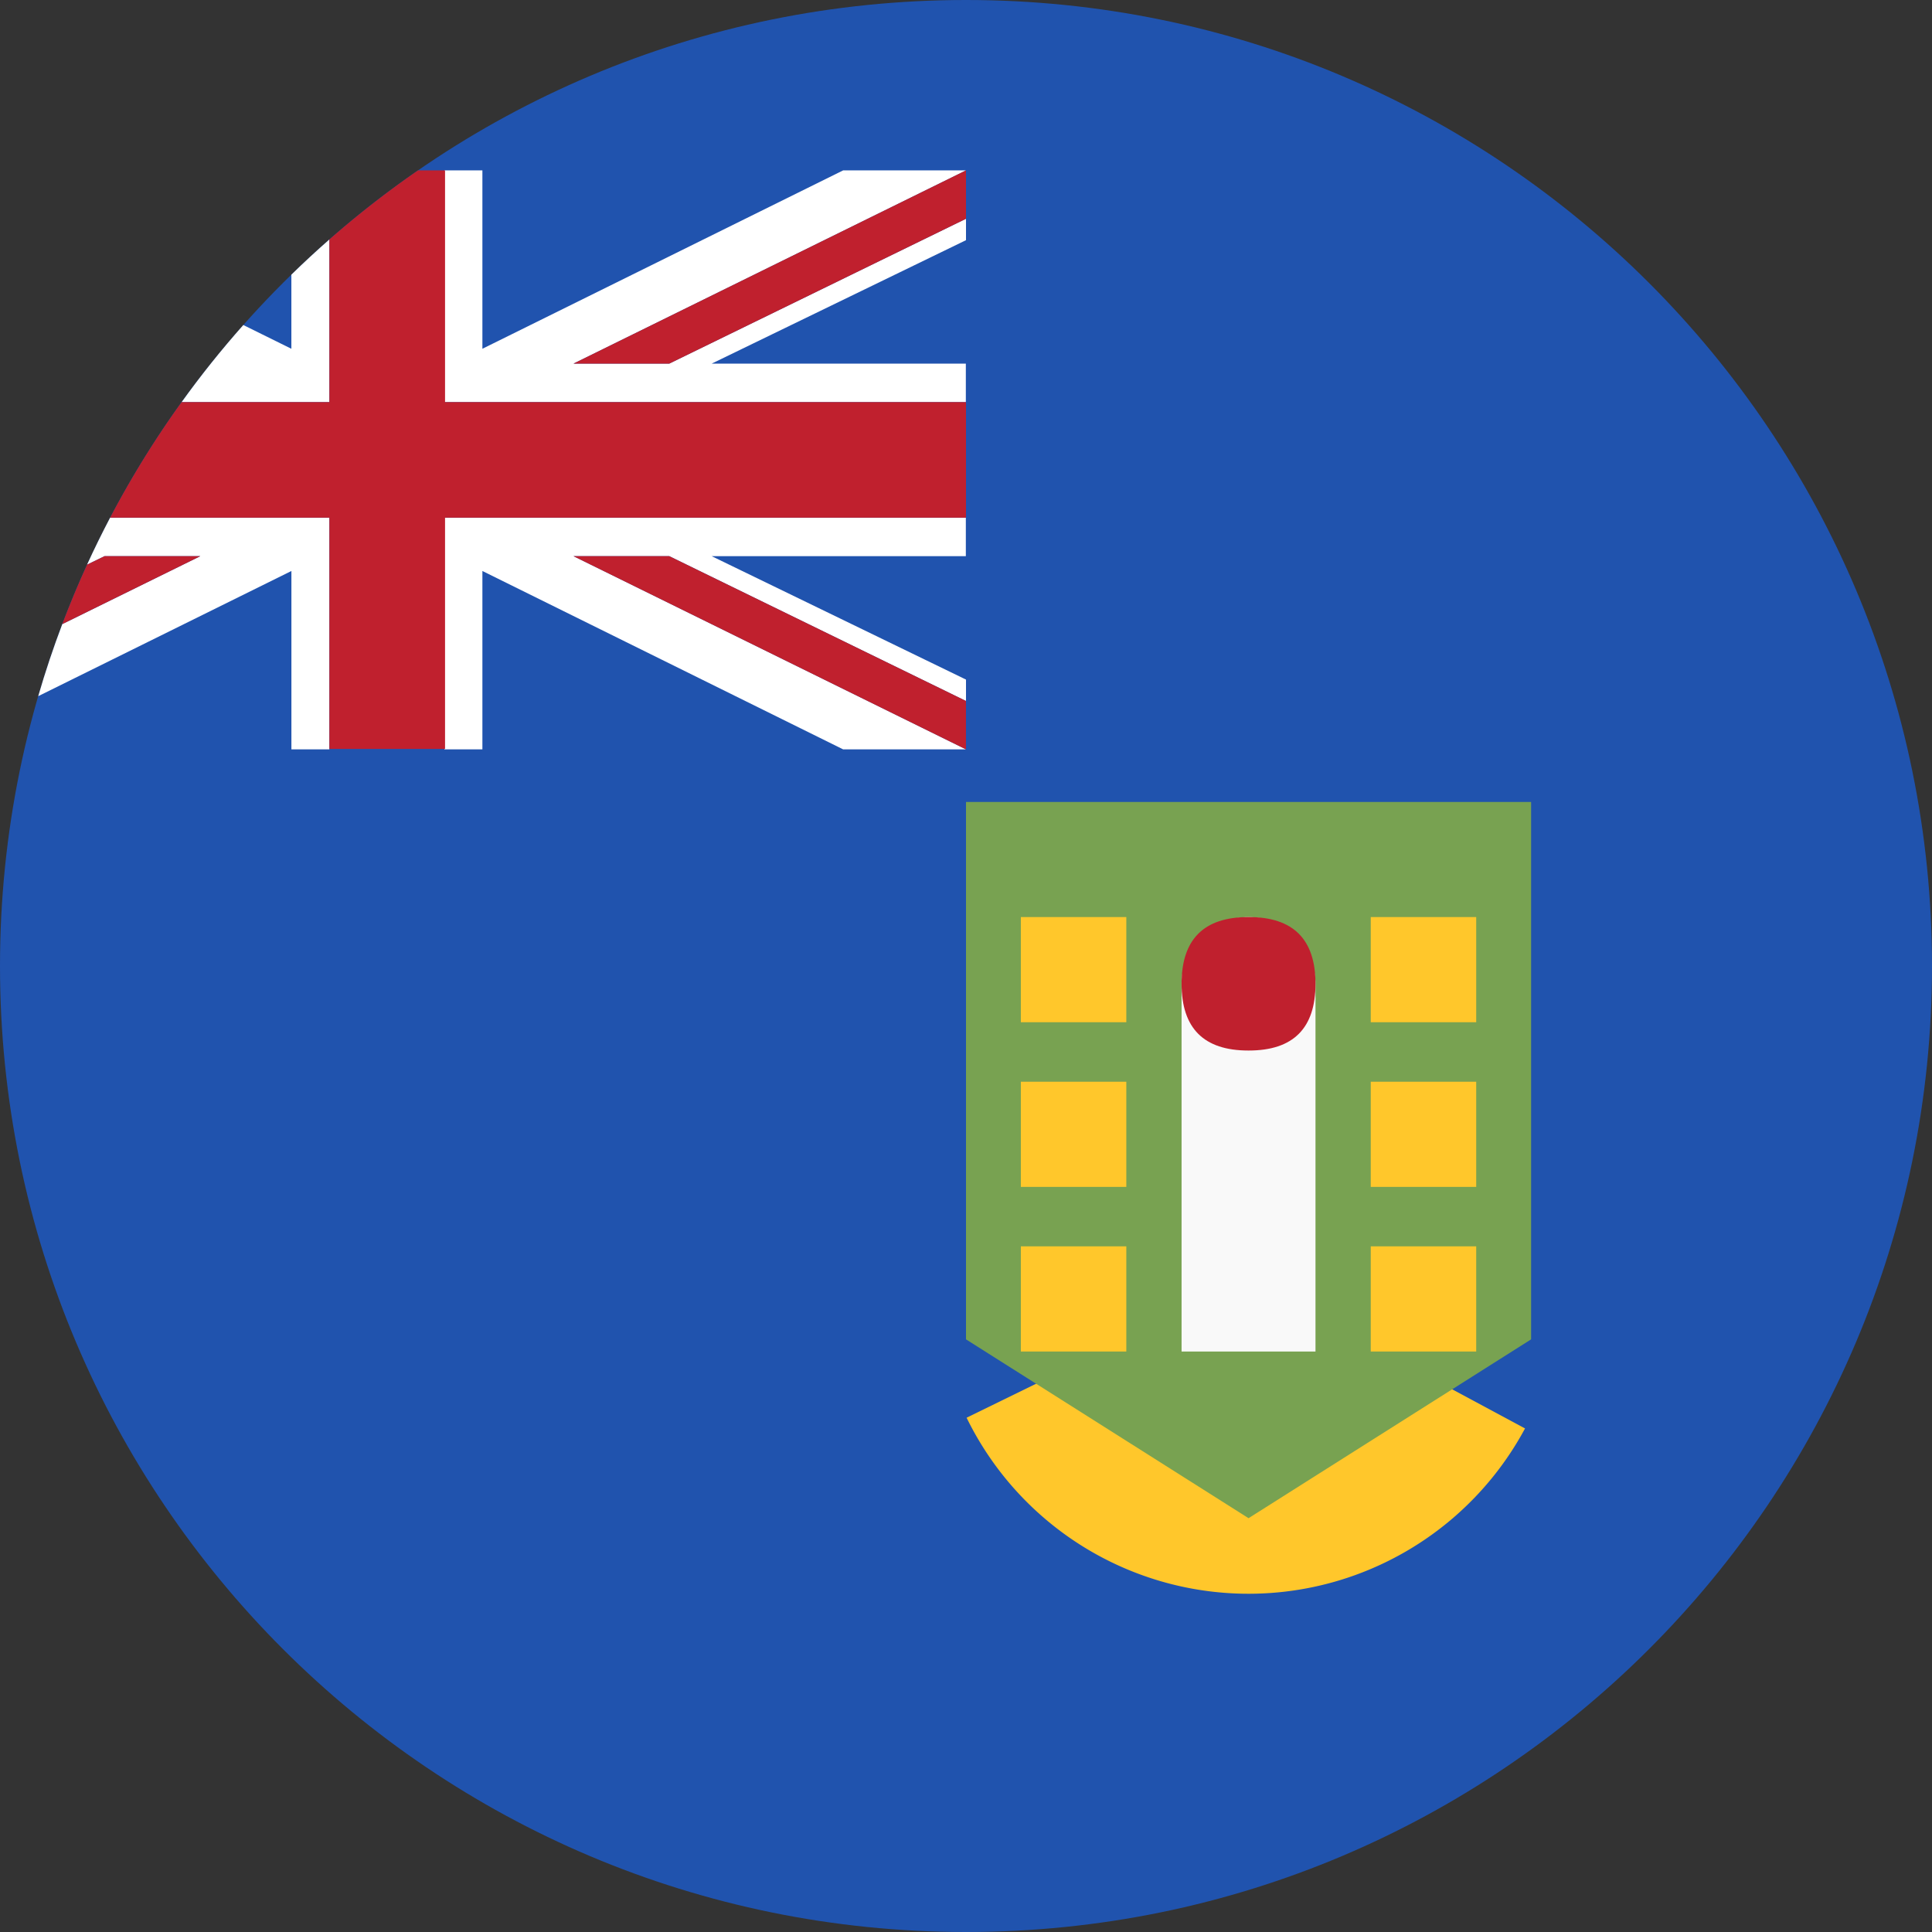
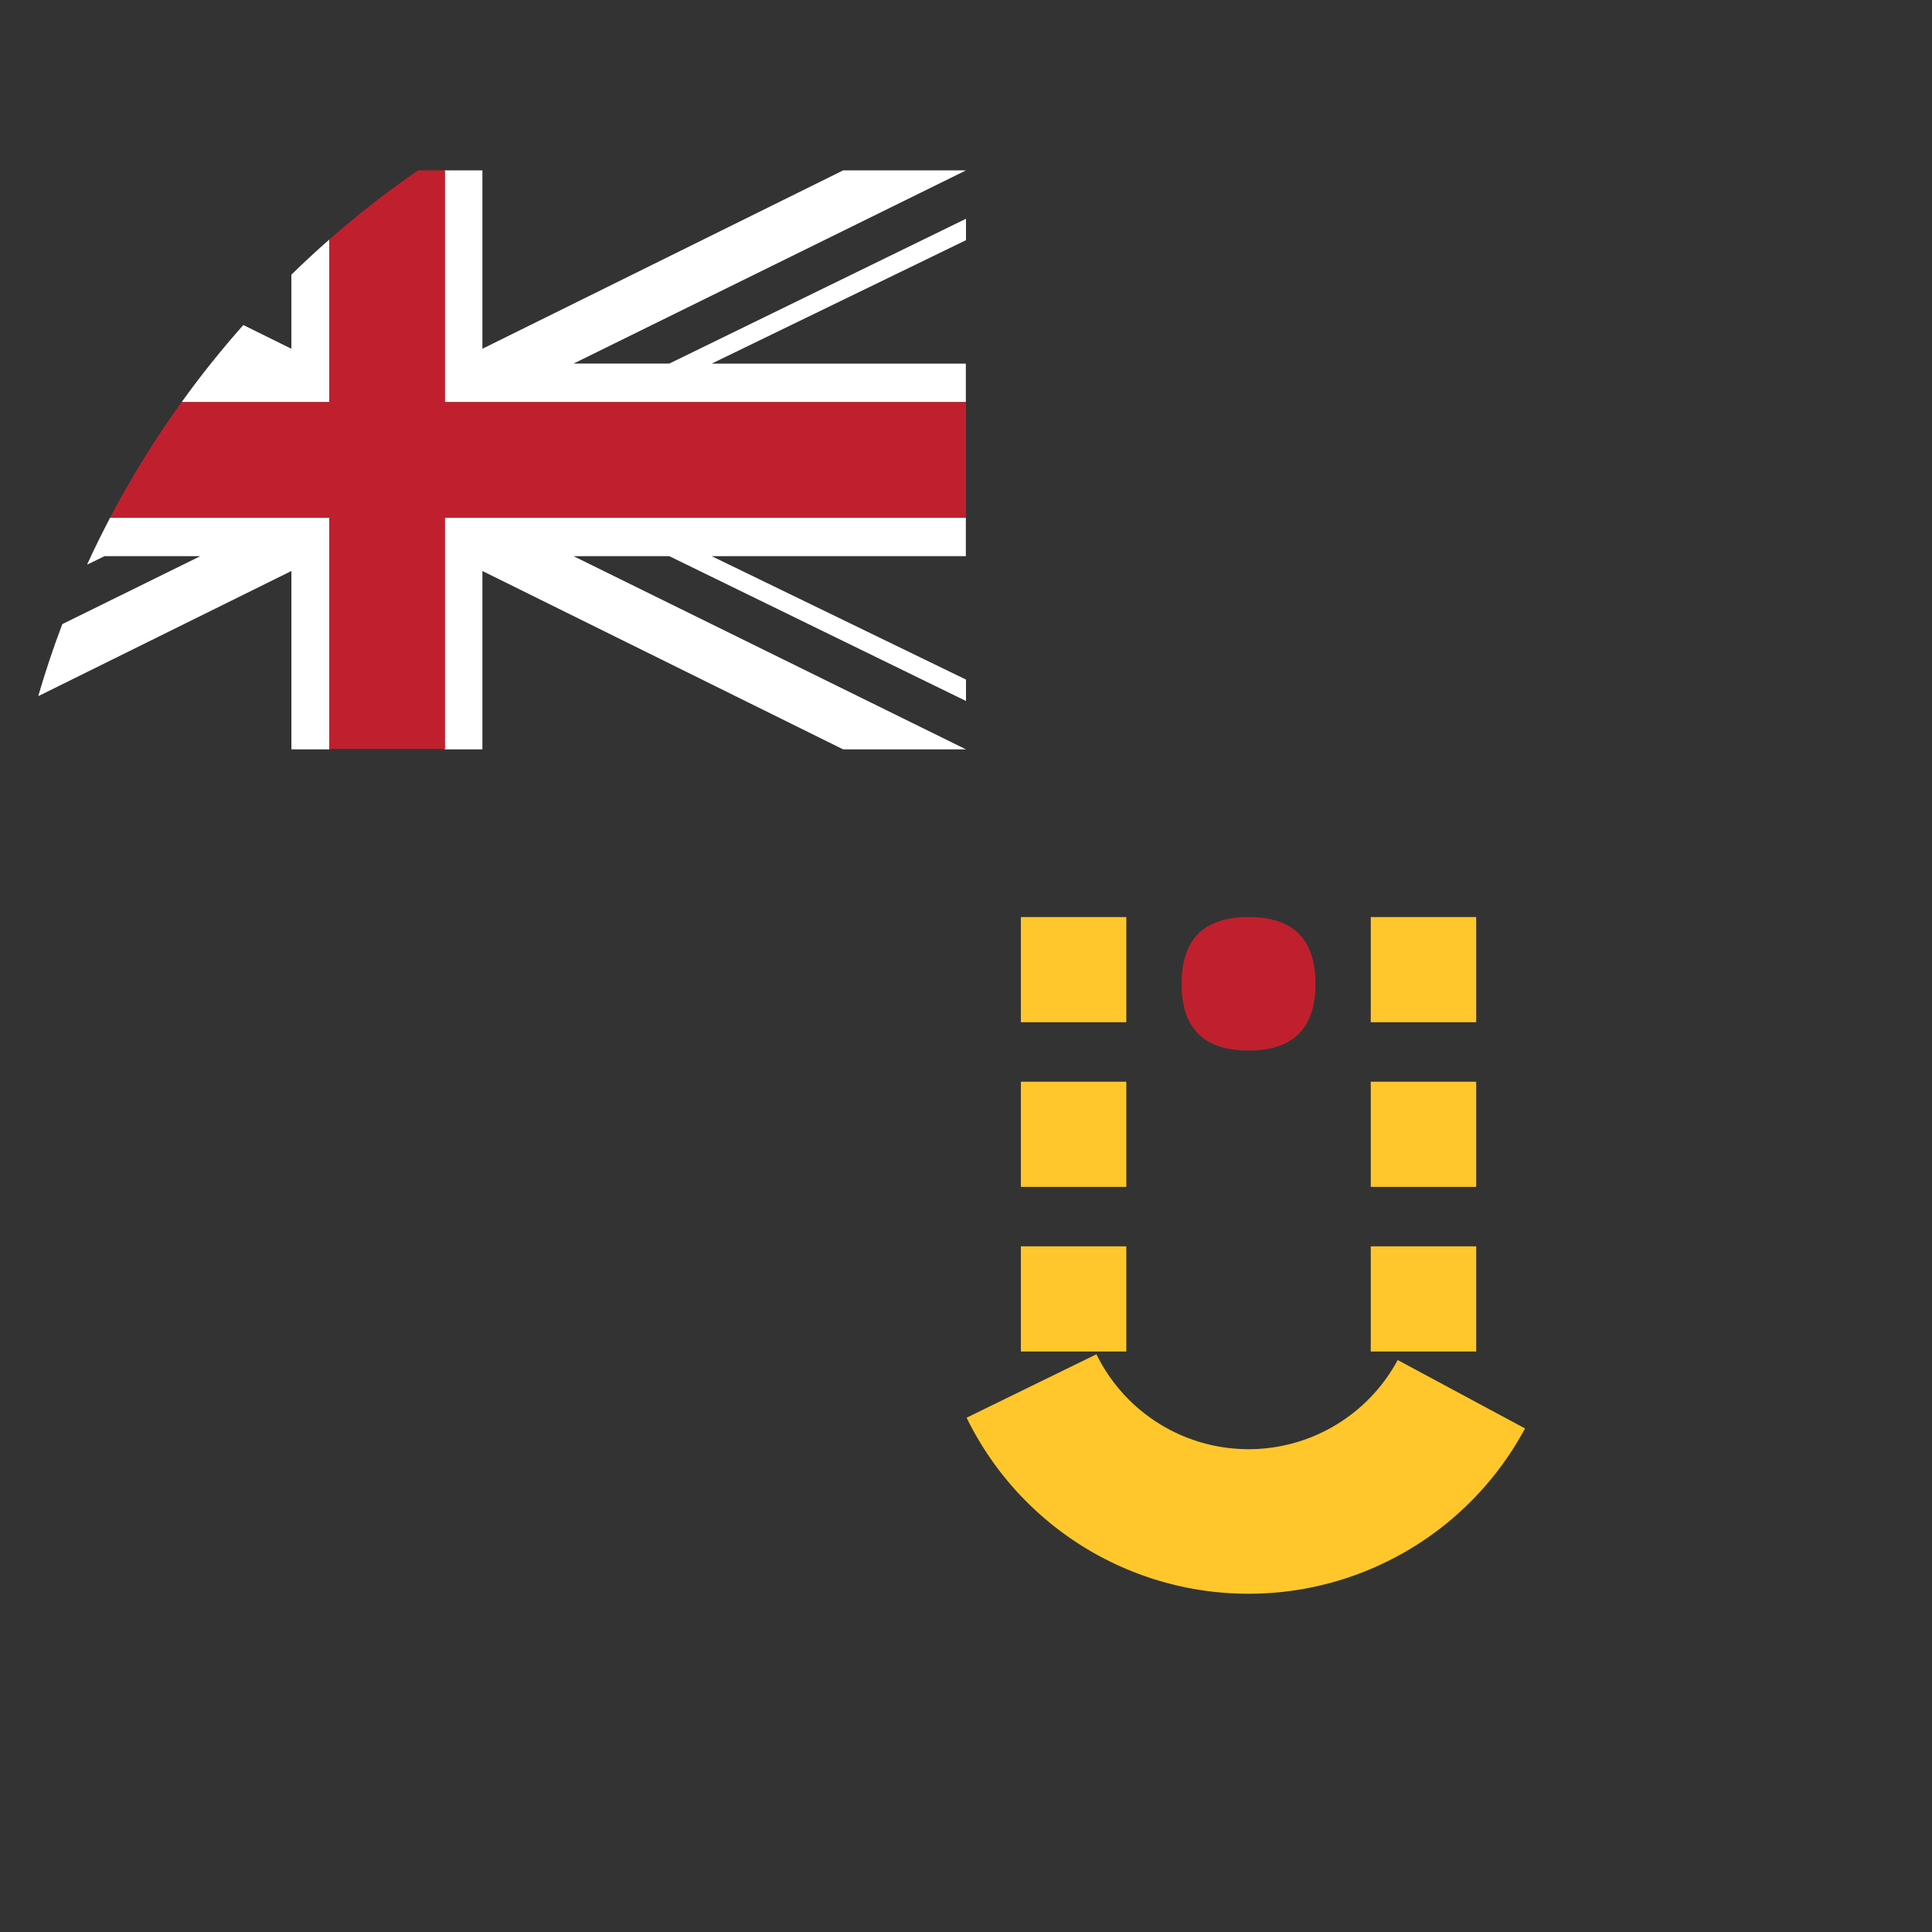
<svg xmlns="http://www.w3.org/2000/svg" t="1648532762455" class="icon" viewBox="0 0 1024 1024" version="1.1" p-id="3051" width="32" height="32">
  <rect x="0" y="0" width="1024" height="1024" fill="#333333" stroke="none" />
  <defs>
    <style type="text/css">@font-face { font-family: feedback-iconfont; src: url("//at.alicdn.com/t/font_1031158_u69w8yhxdu.woff2?t=1630033759944") format("woff2"), url("//at.alicdn.com/t/font_1031158_u69w8yhxdu.woff?t=1630033759944") format("woff"), url("//at.alicdn.com/t/font_1031158_u69w8yhxdu.ttf?t=1630033759944") format("truetype"); }
</style>
  </defs>
-   <path d="M0 512c0 282.773 229.227 512 512 512s512-229.227 512-512C1024 229.269 794.773 0 512 0S0 229.269 0 512z" fill="#2053AE" p-id="3052" />
-   <path d="M154.432 145.579c6.549-6.4 13.269-12.629 20.139-18.645v86.187h-78.293c10.197-14.187 21.12-27.819 32.683-40.853l25.472 12.587V145.579zM46.144 299.285c3.84-8.427 7.936-16.725 12.224-24.896h116.203v122.795H154.453v-94.549l-134.187 66.347c3.755-12.949 8.021-25.685 12.757-38.187l73.131-36.011h-50.773l-9.216 4.48zM235.52 213.12V90.304h20.16v94.549l191.211-94.549H512l-208 102.4h50.752l157.248-76.757v11.349l-134.784 65.429h134.699v20.395H235.52zM235.52 274.389v122.795h20.16v-94.549l191.211 94.549H512l-208-102.4h50.752l157.248 76.757v-11.349l-134.784-65.408h134.699v-20.395H235.52z" fill="#FFFFFF" p-id="3053" />
+   <path d="M154.432 145.579c6.549-6.4 13.269-12.629 20.139-18.645v86.187h-78.293c10.197-14.187 21.12-27.819 32.683-40.853l25.472 12.587V145.579zM46.144 299.285c3.84-8.427 7.936-16.725 12.224-24.896h116.203v122.795H154.453v-94.549l-134.187 66.347c3.755-12.949 8.021-25.685 12.757-38.187l73.131-36.011h-50.773l-9.216 4.48M235.52 213.12V90.304h20.16v94.549l191.211-94.549H512l-208 102.4h50.752l157.248-76.757v11.349l-134.784 65.429h134.699v20.395H235.52zM235.52 274.389v122.795h20.16v-94.549l191.211 94.549H512l-208-102.4h50.752l157.248 76.757v-11.349l-134.784-65.408h134.699v-20.395H235.52z" fill="#FFFFFF" p-id="3053" />
  <path d="M174.592 126.912c14.933-13.077 30.613-25.323 46.976-36.608h14.315V213.12H512v61.269H235.883v122.56H174.592v-122.56H58.368A512.213 512.213 0 0 1 96.256 213.12h78.336V126.912z" fill="#C0202E" p-id="3054" />
-   <path d="M33.003 330.795c4.053-10.667 8.427-21.184 13.141-31.509l9.237-4.501h50.773l-73.173 36.011zM512 115.947l-157.269 76.779h-50.773L512 90.304v25.643zM512 371.541l-157.269-76.757h-50.773l208.021 102.4v-25.643z" fill="#C0202E" p-id="3055" />
  <path d="M512.32 751.424a166.336 166.336 0 0 0 295.979 5.675l-67.499-36.267a89.728 89.728 0 0 1-159.659-3.051l-68.821 33.643z" fill="#FFC72B" p-id="3056" />
-   <path d="M811.52 425.045H512v284.843l149.76 94.784 149.76-94.784V425.045z" fill="#78A251" p-id="3057" />
-   <path d="M626.261 521.557a35.477 35.477 0 1 1 70.976 0v194.773h-70.976v-194.773z" fill="#F9F9F9" p-id="3058" />
  <path d="M626.261 486.059m35.371 0l0.235 0q35.371 0 35.371 35.371l0 0q0 35.371-35.371 35.371l-0.235 0q-35.371 0-35.371-35.371l0 0q0-35.371 35.371-35.371Z" fill="#C0202E" p-id="3059" />
  <path d="M541.077 486.059h55.893v55.744h-55.893v-55.744zM541.077 573.333h55.893v55.744h-55.893v-55.744zM596.992 660.587h-55.915v55.744h55.893v-55.744zM726.528 486.059h55.893v55.744h-55.893v-55.744zM726.528 573.333h55.893v55.744h-55.893v-55.744zM726.528 660.587h55.893v55.744h-55.893v-55.744z" fill="#FFC72B" p-id="3060" />
</svg>